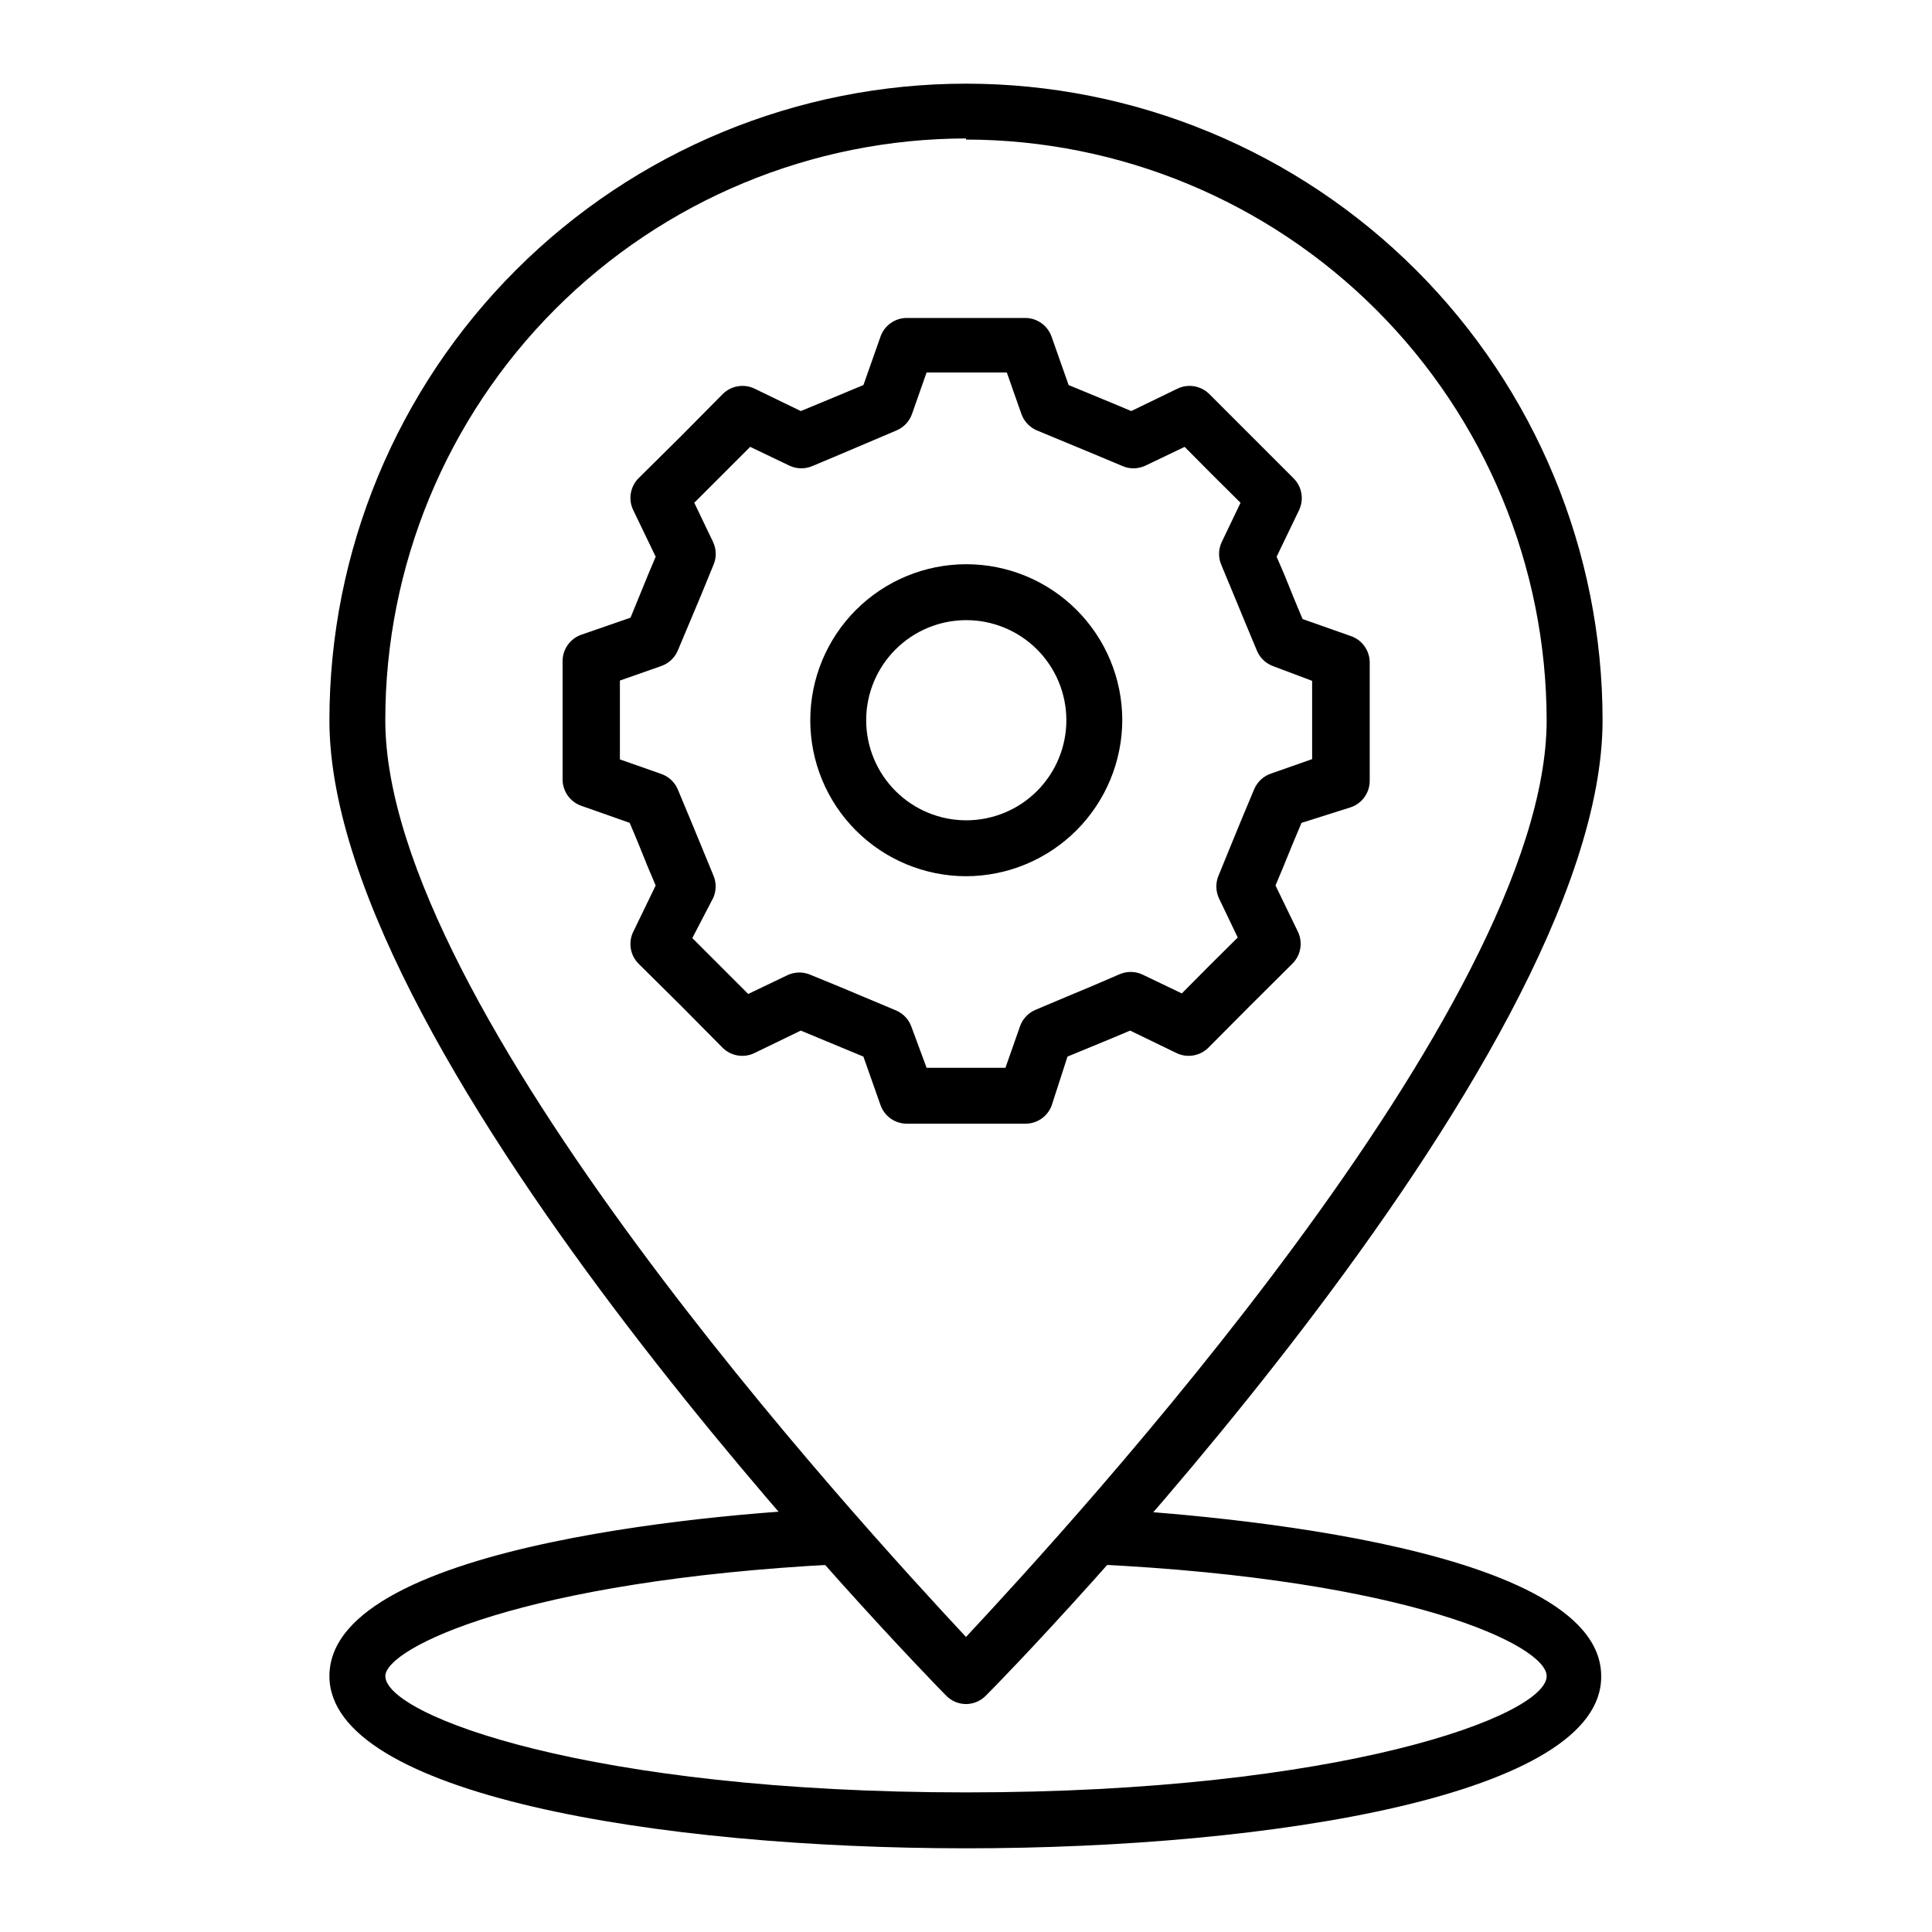
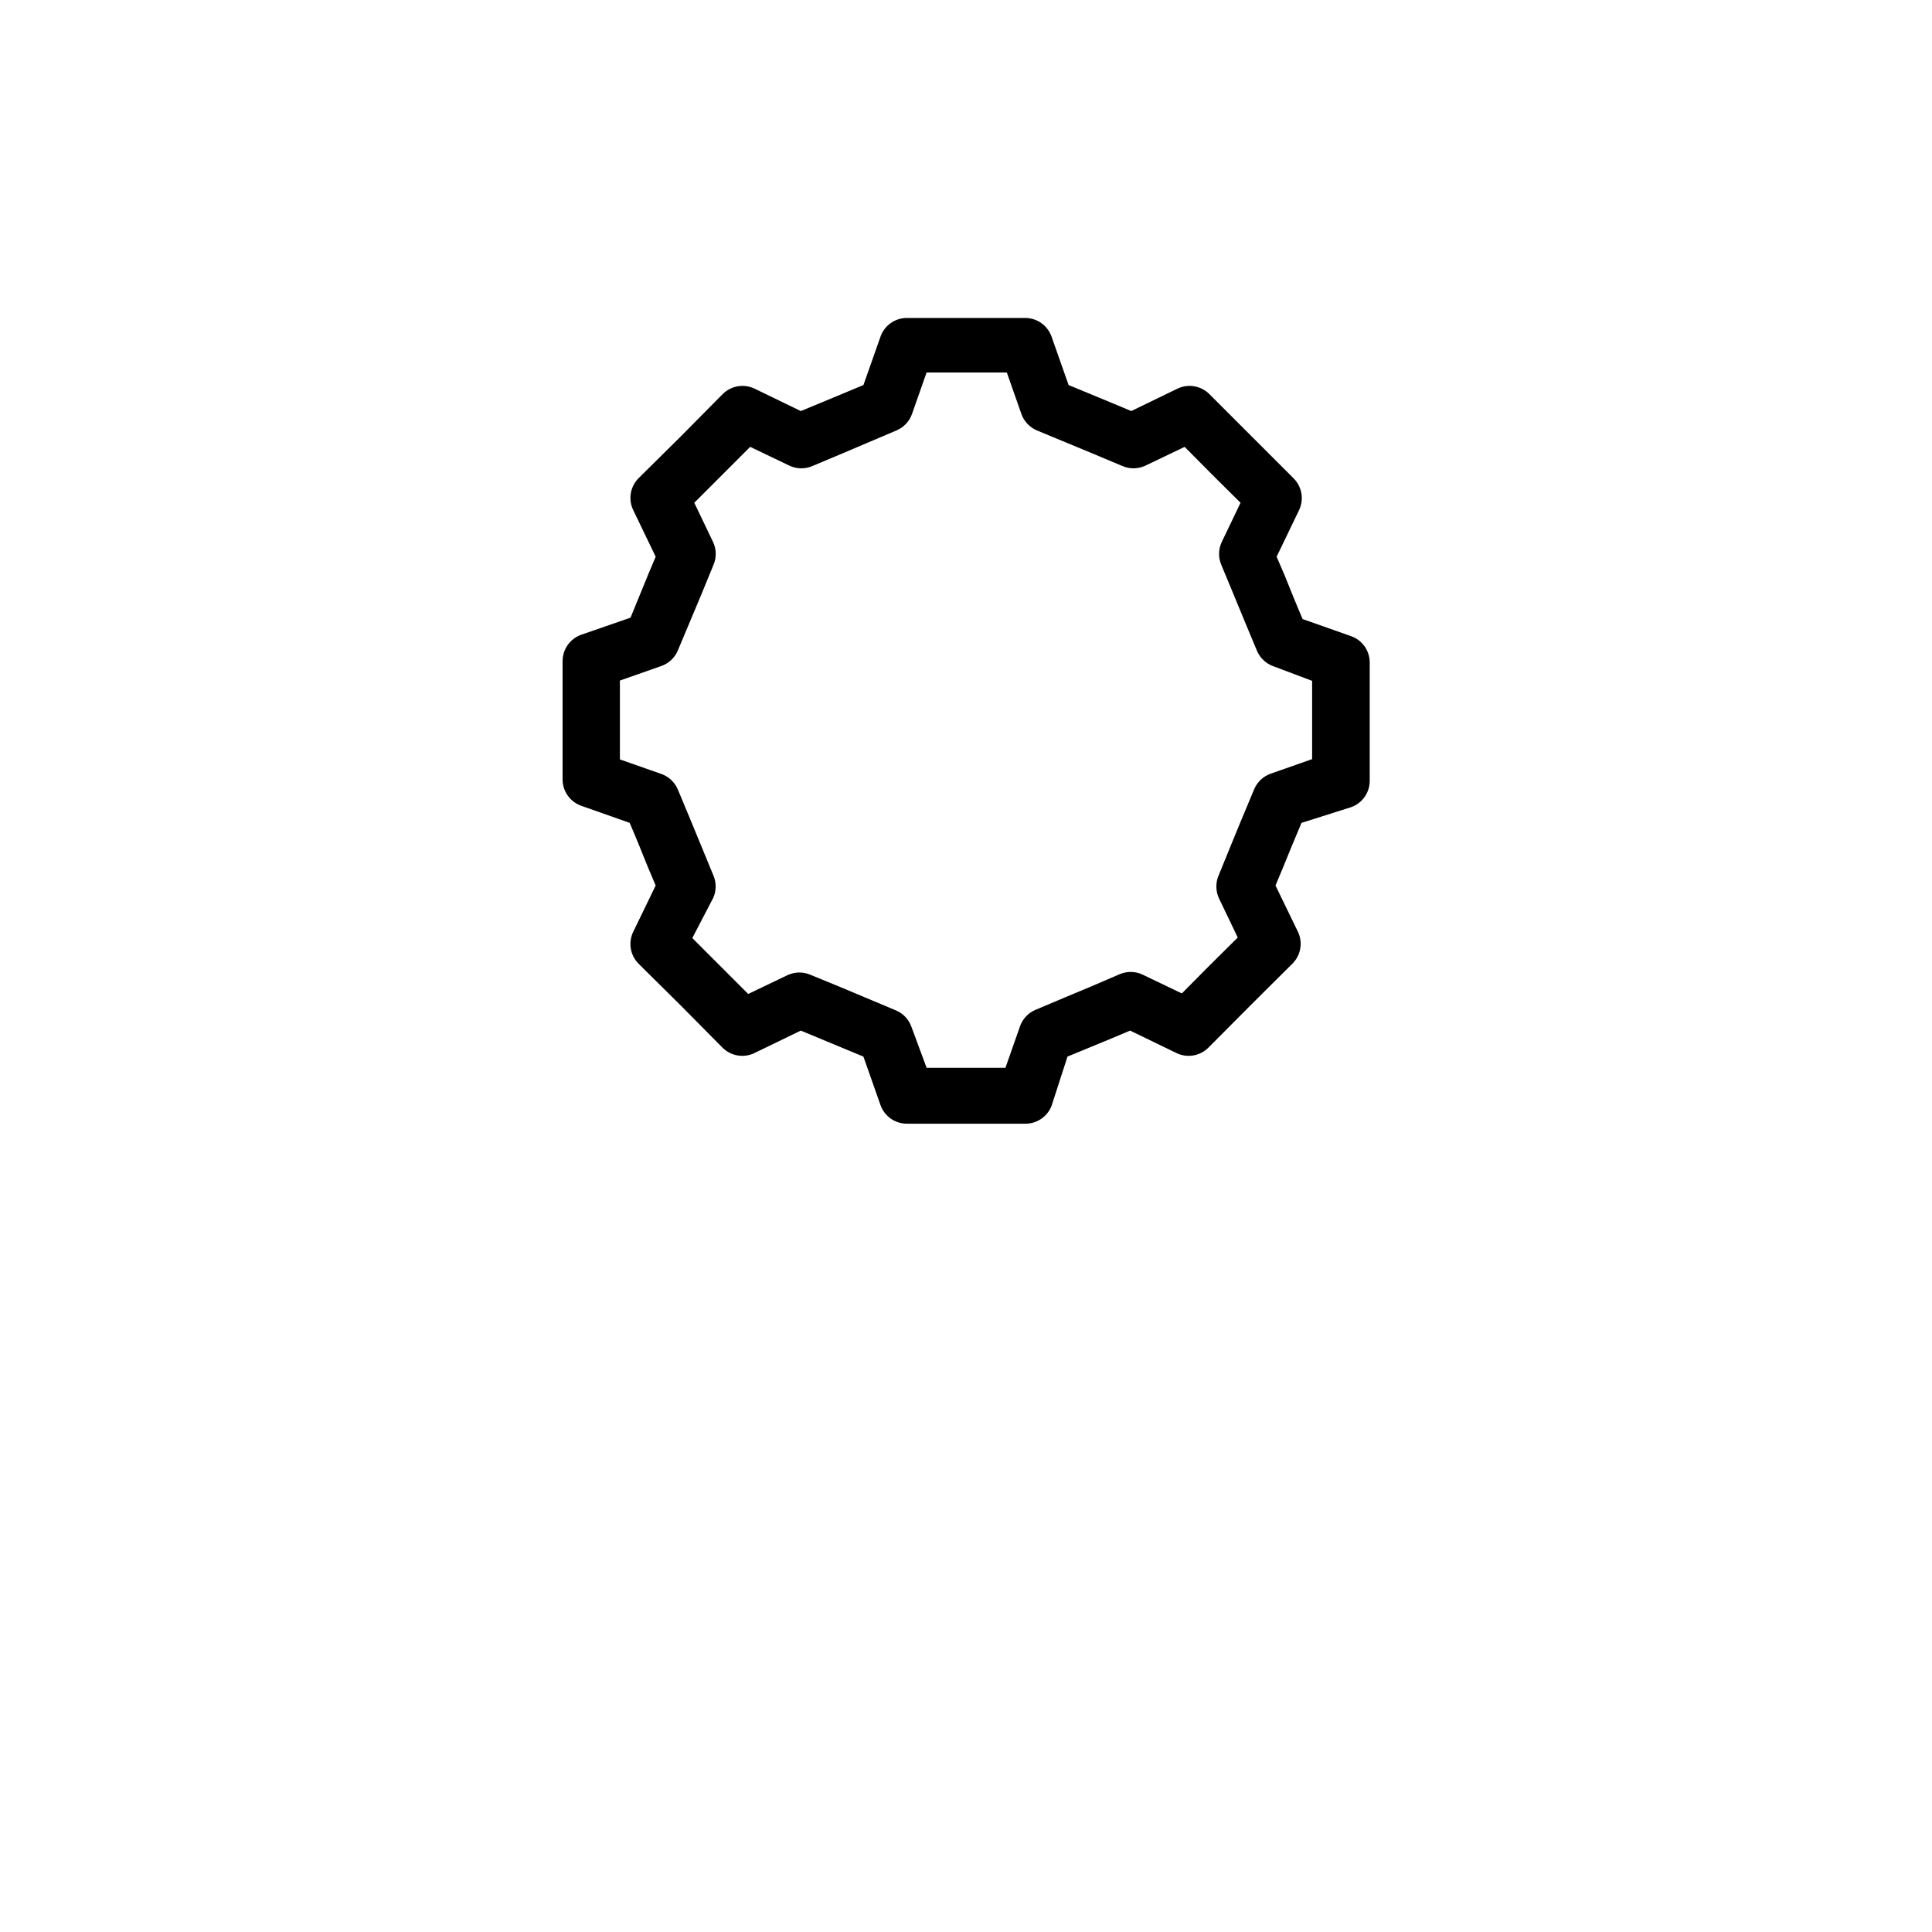
<svg xmlns="http://www.w3.org/2000/svg" fill="#000000" width="800px" height="800px" version="1.1" viewBox="144 144 512 512">
  <g>
    <path d="m415.71 441.79h-31.414c-3.141-0.012-5.93-2-6.965-4.965l-4.519-12.816-11.781-4.891-4.816-2-12.227 5.926h0.004c-2.852 1.406-6.277 0.84-8.523-1.406-11.039-11.188-11.039-11.188-22.227-22.227-2.246-2.246-2.812-5.672-1.406-8.52l5.926-12.227-2.074-4.891c-1.555-3.852-2.965-7.41-4.816-11.707l-12.816-4.519v0.004c-2.961-1.039-4.949-3.828-4.965-6.965v-31.414c0.016-3.141 2.004-5.93 4.965-6.965l13.039-4.519 4.668-11.41 2-4.742-5.926-12.301c-1.406-2.848-0.84-6.273 1.406-8.52 11.188-11.039 11.188-11.039 22.227-22.227 2.231-2.269 5.66-2.867 8.523-1.48l12.227 5.926 4.668-1.926 11.93-4.965 4.519-12.816h-0.004c1.035-2.961 3.824-4.953 6.965-4.965h31.414c3.137 0.012 5.926 2.004 6.965 4.965l4.519 12.816 12.004 4.965 4.594 1.926 12.227-5.926h-0.004c2.863-1.387 6.293-0.789 8.52 1.48l22.227 22.227c2.273 2.227 2.867 5.656 1.48 8.52l-5.926 12.301 2.074 4.816c1.555 3.852 2.965 7.41 4.816 11.707l12.816 4.519c2.965 1.035 4.953 3.824 4.965 6.965v31.414c-0.012 3.137-2 5.926-4.965 6.961l-13.113 4.152c-1.852 4.371-3.262 7.781-4.816 11.633l-2.074 4.965 5.926 12.227v-0.004c1.387 2.863 0.793 6.293-1.48 8.52-11.113 11.039-11.113 11.039-22.227 22.227-2.246 2.246-5.672 2.812-8.52 1.406l-12.227-5.926-4.742 2-11.855 4.891-4.219 13.039c-1.109 2.875-3.883 4.766-6.965 4.742zm-26.152-14.816h20.895l3.852-10.965-0.004-0.004c0.684-1.961 2.164-3.551 4.074-4.371 6.074-2.594 10.223-4.297 14.816-6.223l7.41-3.188 0.004 0.004c1.93-0.871 4.141-0.871 6.074 0l10.52 5.039c6.445-6.519 8.297-8.371 14.816-14.816l-5.039-10.52 0.004-0.004c-0.848-1.914-0.848-4.09 0-6.004l3.262-8c1.926-4.742 3.629-8.816 6.148-14.816 0.82-1.914 2.406-3.391 4.371-4.078l10.965-3.852v-20.746l-10.227-3.852c-1.965-0.684-3.551-2.164-4.371-4.074-2.519-6-4.223-10.148-6.148-14.816l-3.262-7.852v-0.004c-0.867-1.934-0.867-4.144 0-6.074l5.039-10.52c-6.519-6.445-8.371-8.297-14.816-14.816l-10.52 5.039-0.004-0.004c-1.93 0.867-4.141 0.867-6.074 0l-7.41-3.113-15.188-6.297c-1.91-0.82-3.391-2.406-4.074-4.371l-3.852-10.965h-21.266l-3.852 10.965c-0.684 1.965-2.164 3.551-4.074 4.371l-14.816 6.297-7.41 3.113c-1.934 0.867-4.144 0.867-6.078 0l-10.52-5.039-14.816 14.816 5.039 10.52-0.004 0.004c0.871 1.93 0.871 4.141 0 6.074l-3.188 7.781-6.223 14.816h0.004c-0.82 1.91-2.406 3.391-4.371 4.074l-10.965 3.852v20.895l10.965 3.852c1.965 0.688 3.551 2.164 4.371 4.078 2.519 6 4.223 10.148 6.148 14.816l3.262 7.926h-0.004c0.848 1.914 0.848 4.09 0 6.004l-5.555 10.668 14.816 14.816 10.52-5.039 0.004 0.004c1.93-0.871 4.141-0.871 6.074 0l7.781 3.188 14.816 6.223v-0.004c1.91 0.82 3.391 2.406 4.074 4.371z" />
-     <path d="m400 376.21c-10.957-0.02-21.457-4.387-29.195-12.145-7.738-7.754-12.082-18.266-12.074-29.223 0.008-10.953 4.363-21.461 12.109-29.207s18.254-12.102 29.207-12.109c10.957-0.008 21.469 4.336 29.223 12.074 7.758 7.738 12.125 18.238 12.145 29.195-0.02 10.977-4.391 21.5-12.152 29.262-7.762 7.766-18.285 12.133-29.262 12.152zm0-67.867v0.004c-7.035 0.02-13.773 2.832-18.734 7.82s-7.738 11.742-7.719 18.777c0.023 7.031 2.836 13.773 7.824 18.73 4.988 4.961 11.742 7.738 18.777 7.719 7.031-0.02 13.773-2.832 18.73-7.82 4.961-4.988 7.738-11.742 7.719-18.777-0.02-7.035-2.832-13.773-7.82-18.734-4.988-4.961-11.746-7.738-18.777-7.715z" />
-     <path d="m400 595.59c-1.98-0.008-3.875-0.809-5.262-2.223-6.668-6.816-163.44-167.44-163.44-258.5v0.004c0-44.742 17.773-87.652 49.41-119.29 31.641-31.637 74.551-49.41 119.29-49.41s87.652 17.773 119.29 49.41c31.637 31.641 49.41 74.551 49.41 119.29 0 91.055-156.77 251.91-163.44 258.5v-0.004c-1.387 1.414-3.277 2.215-5.258 2.223zm0-414.9c-40.848 0.062-80 16.332-108.86 45.242-28.852 28.91-45.051 68.094-45.031 108.94 0 76.09 126.25 213.3 153.89 242.94 27.633-29.633 153.88-166.85 153.88-242.94-0.059-40.797-16.289-79.902-45.137-108.75-28.848-28.844-67.953-45.078-108.75-45.137z" />
-     <path d="m400 633.82c-81.5 0-168.7-14.301-168.7-45.641 0-36.082 111.65-43.566 134.03-44.453 4.094-0.203 7.574 2.949 7.781 7.039 0.203 4.094-2.949 7.578-7.039 7.781-83.723 4.297-119.95 22.227-119.95 29.637 0 10.445 54.309 30.82 153.88 30.82 99.578 0 153.88-20.375 153.88-30.82 0-8.074-36.23-25.637-119.95-29.637h-0.004c-3.945-0.199-7.043-3.457-7.035-7.41 0-4.09 3.316-7.41 7.406-7.41 22.227 1.184 134.03 8.668 134.03 44.453 0.371 31.344-86.832 45.641-168.33 45.641z" />
  </g>
</svg>